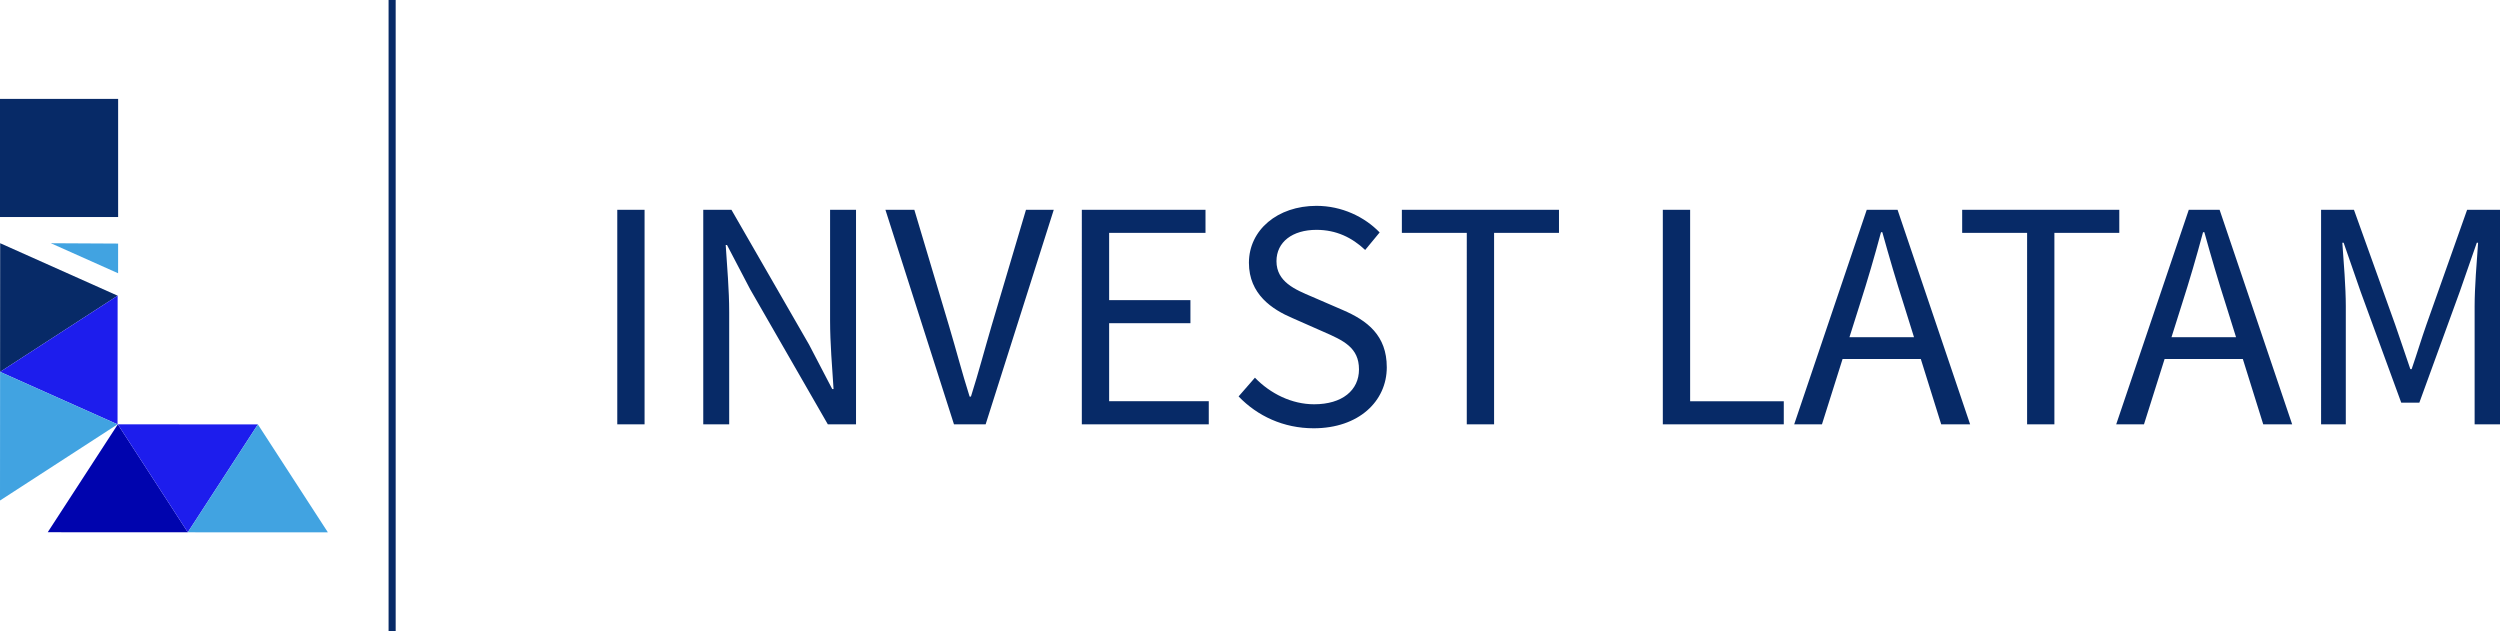
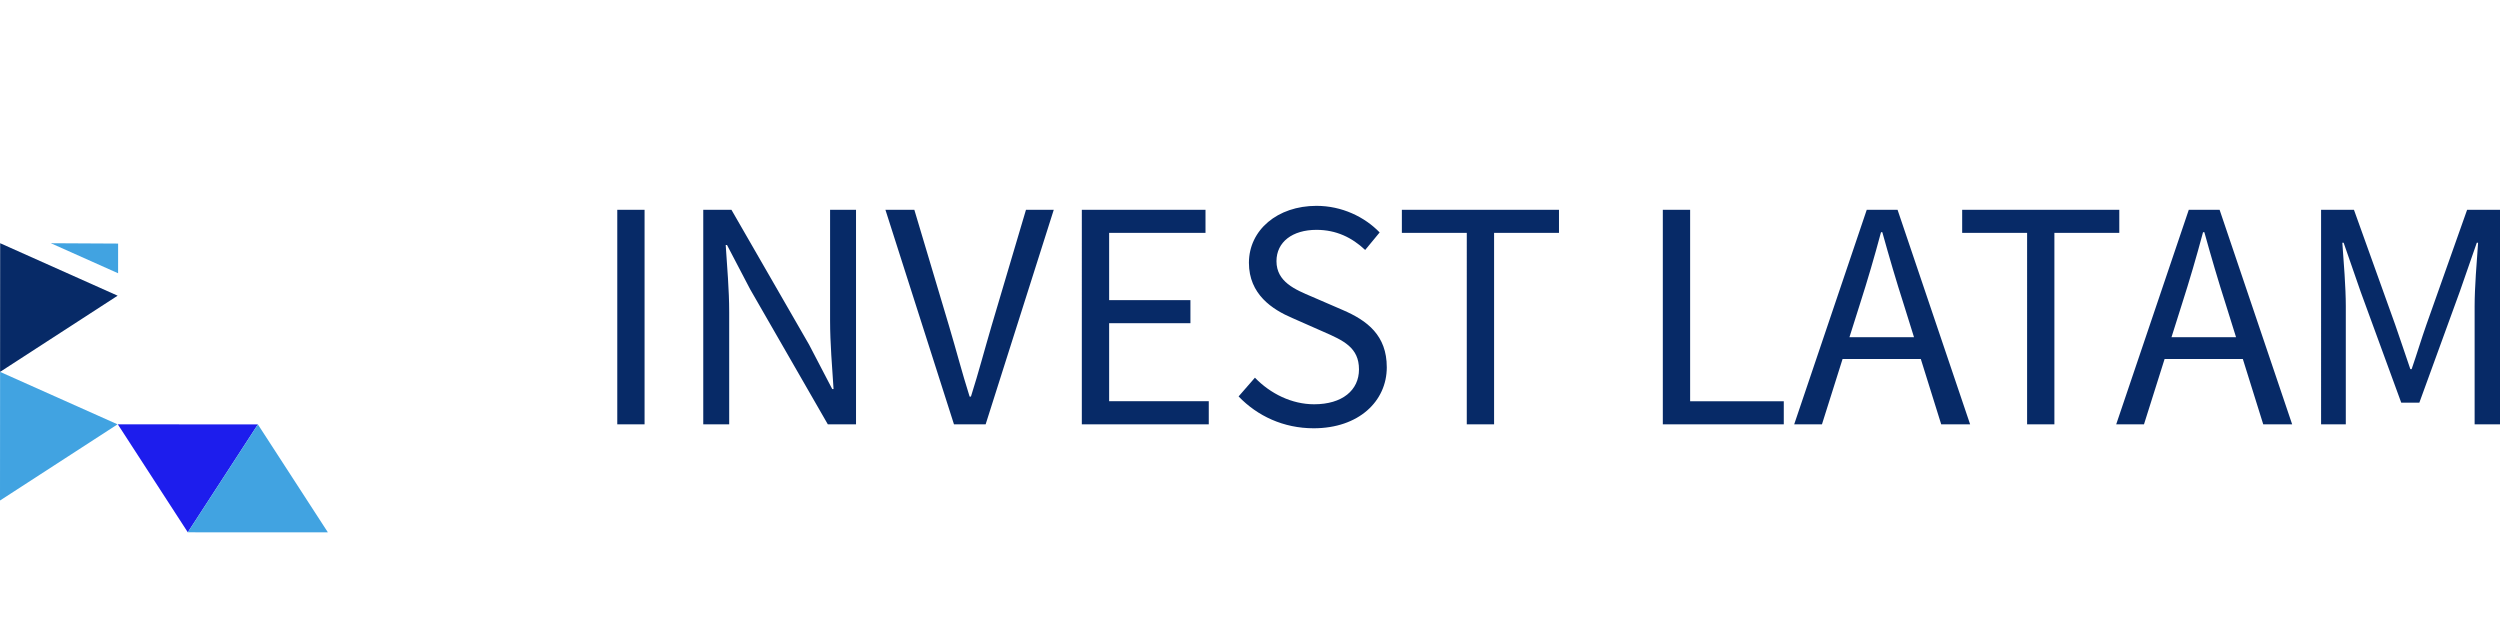
<svg xmlns="http://www.w3.org/2000/svg" version="1.1" id="Layer_1" x="0px" y="0px" width="175.846px" height="44.402px" viewBox="0 0 175.846 44.402" enable-background="new 0 0 175.846 44.402" xml:space="preserve">
  <polygon fill="#072A67" points="0.012,17.107 0.006,26.157 8.274,20.798 " />
-   <polygon fill="#1D1DED" points="8.268,29.847 8.274,20.798 0.006,26.157 " />
  <polygon fill="#41A3E1" points="0.006,26.157 0,35.206 8.268,29.847 " />
-   <polygon fill="#0004AE" points="8.287,29.847 3.357,37.436 13.21,37.441 " />
  <polygon fill="#1D1DED" points="13.21,37.441 18.14,29.852 8.287,29.847 " />
  <polygon fill="#41A3E1" points="18.14,29.852 13.209,37.441 23.063,37.445 " />
  <polygon fill="#41A3E1" points="8.307,19.221 8.308,17.133 3.577,17.108 " />
-   <rect y="6.956" fill="#072A67" width="8.309" height="8.309" />
-   <rect x="27.332" fill="#072A67" width="0.499" height="44.402" />
  <path fill="#072A67" d="M43.418,14.756h1.92v15.092h-1.92V14.756z M49.465,14.756h1.983l5.462,9.487l1.629,3.125h0.092  c-0.097-1.522-0.244-3.224-0.244-4.802v-7.811h1.824v15.092h-1.983l-5.462-9.497l-1.629-3.116h-0.092  c0.097,1.527,0.245,3.137,0.245,4.715v7.898h-1.824V14.756z M62.279,14.756h2.034l2.436,8.158c0.53,1.775,0.894,3.214,1.453,4.983  h0.092c0.56-1.77,0.931-3.208,1.453-4.983l2.419-8.158h1.954l-4.792,15.092h-2.226L62.279,14.756z M76.094,14.756h8.699v1.625  h-6.778v4.729h5.718v1.625h-5.718v5.487h7.008v1.625h-8.929V14.756z M87.121,27.884l1.149-1.318c1.087,1.127,2.595,1.87,4.164,1.87  c1.98,0,3.155-0.987,3.155-2.453c0-1.541-1.093-2.033-2.518-2.655l-2.168-0.957c-1.406-0.6-3.056-1.666-3.056-3.886  c0-2.306,2.009-4.006,4.751-4.006c1.789,0,3.384,0.775,4.444,1.87l-1.018,1.233c-0.925-0.873-2.031-1.415-3.426-1.415  c-1.692,0-2.813,0.854-2.813,2.204c0,1.454,1.316,1.998,2.499,2.498l2.151,0.931c1.746,0.75,3.109,1.791,3.109,4.035  c0,2.384-1.97,4.289-5.143,4.289C90.282,30.125,88.44,29.26,87.121,27.884z M103.17,16.381h-4.565v-1.625h11.052v1.625h-4.565  v13.467h-1.921V16.381z M116.96,14.756h1.921v13.467h6.587v1.625h-8.508V14.756z M131.304,14.756h2.167l5.105,15.092h-2.034  l-1.436-4.598h-5.502l-1.451,4.598H126.2L131.304,14.756z M134.628,23.718l-0.718-2.299c-0.542-1.687-1.026-3.344-1.511-5.085  h-0.092c-0.467,1.75-0.951,3.398-1.493,5.085l-0.727,2.299H134.628z M142.582,16.381h-4.566v-1.625h11.052v1.625h-4.565v13.467  h-1.92V16.381z M153.956,14.756h2.167l5.104,15.092h-2.034l-1.436-4.598h-5.502l-1.451,4.598h-1.954L153.956,14.756z M157.28,23.718  l-0.719-2.299c-0.542-1.687-1.026-3.344-1.51-5.085h-0.093c-0.467,1.75-0.951,3.398-1.493,5.085l-0.726,2.299H157.28z   M163.26,14.756h2.313l2.894,8.064c0.363,1.031,0.709,2.096,1.072,3.144h0.092c0.363-1.048,0.681-2.113,1.044-3.144l2.858-8.064  h2.313v15.092h-1.785v-8.31c0-1.314,0.147-3.128,0.244-4.463h-0.092l-1.198,3.442l-2.843,7.807H168.9l-2.857-7.807l-1.195-3.442  h-0.092c0.097,1.334,0.244,3.148,0.244,4.463v8.31h-1.739V14.756z" />
</svg>